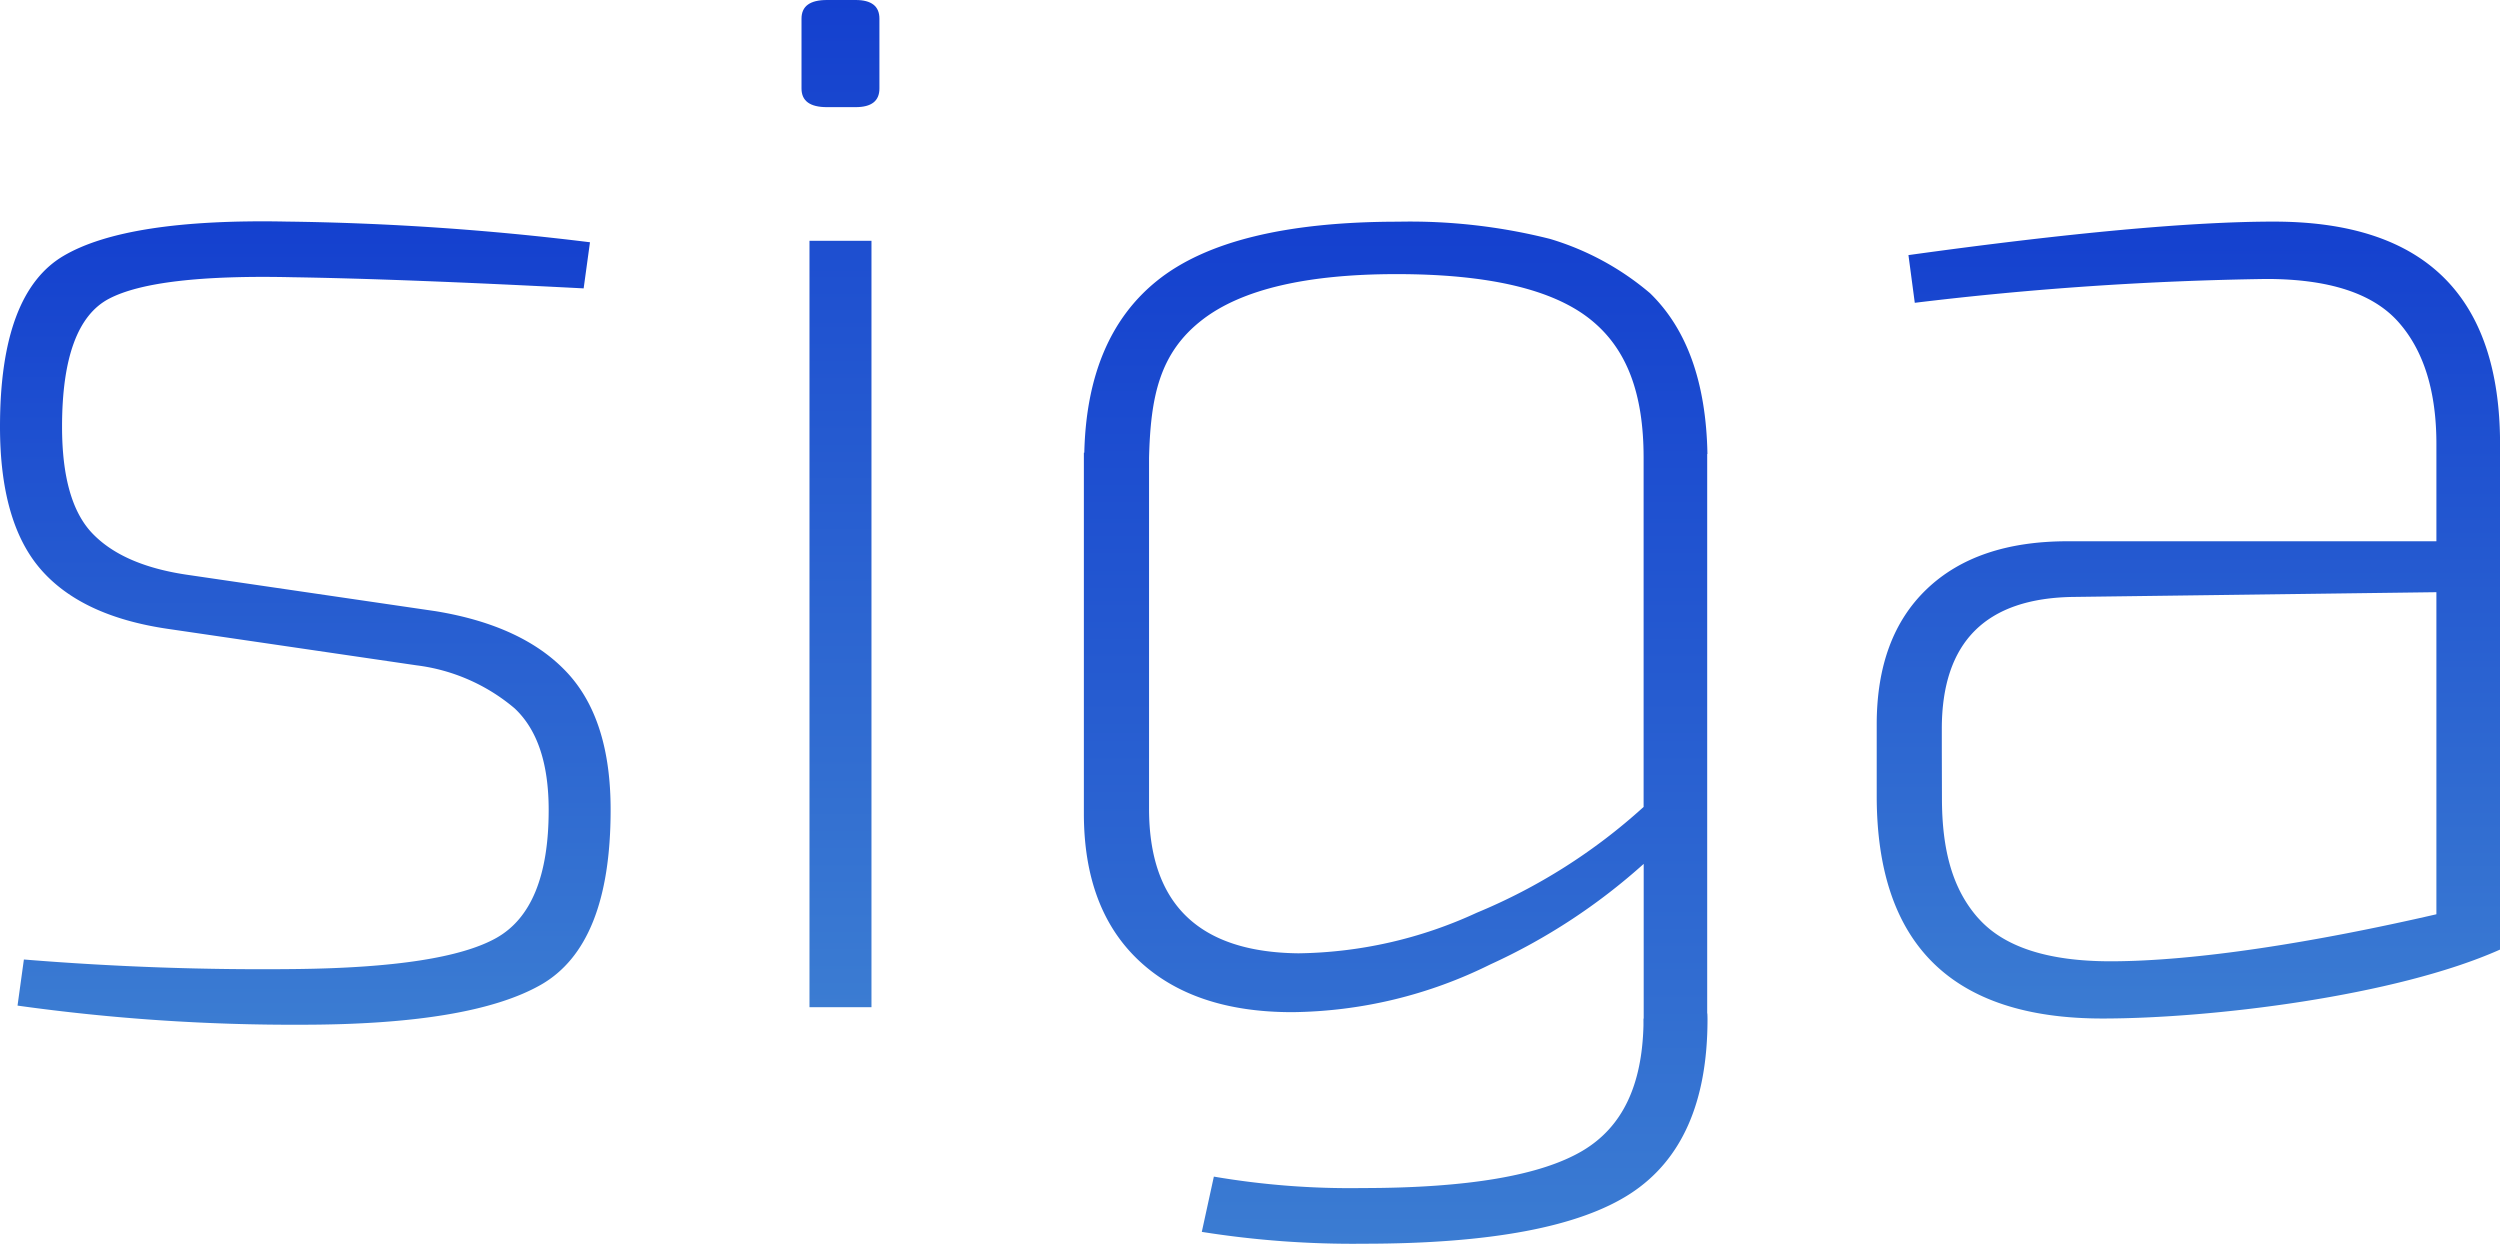
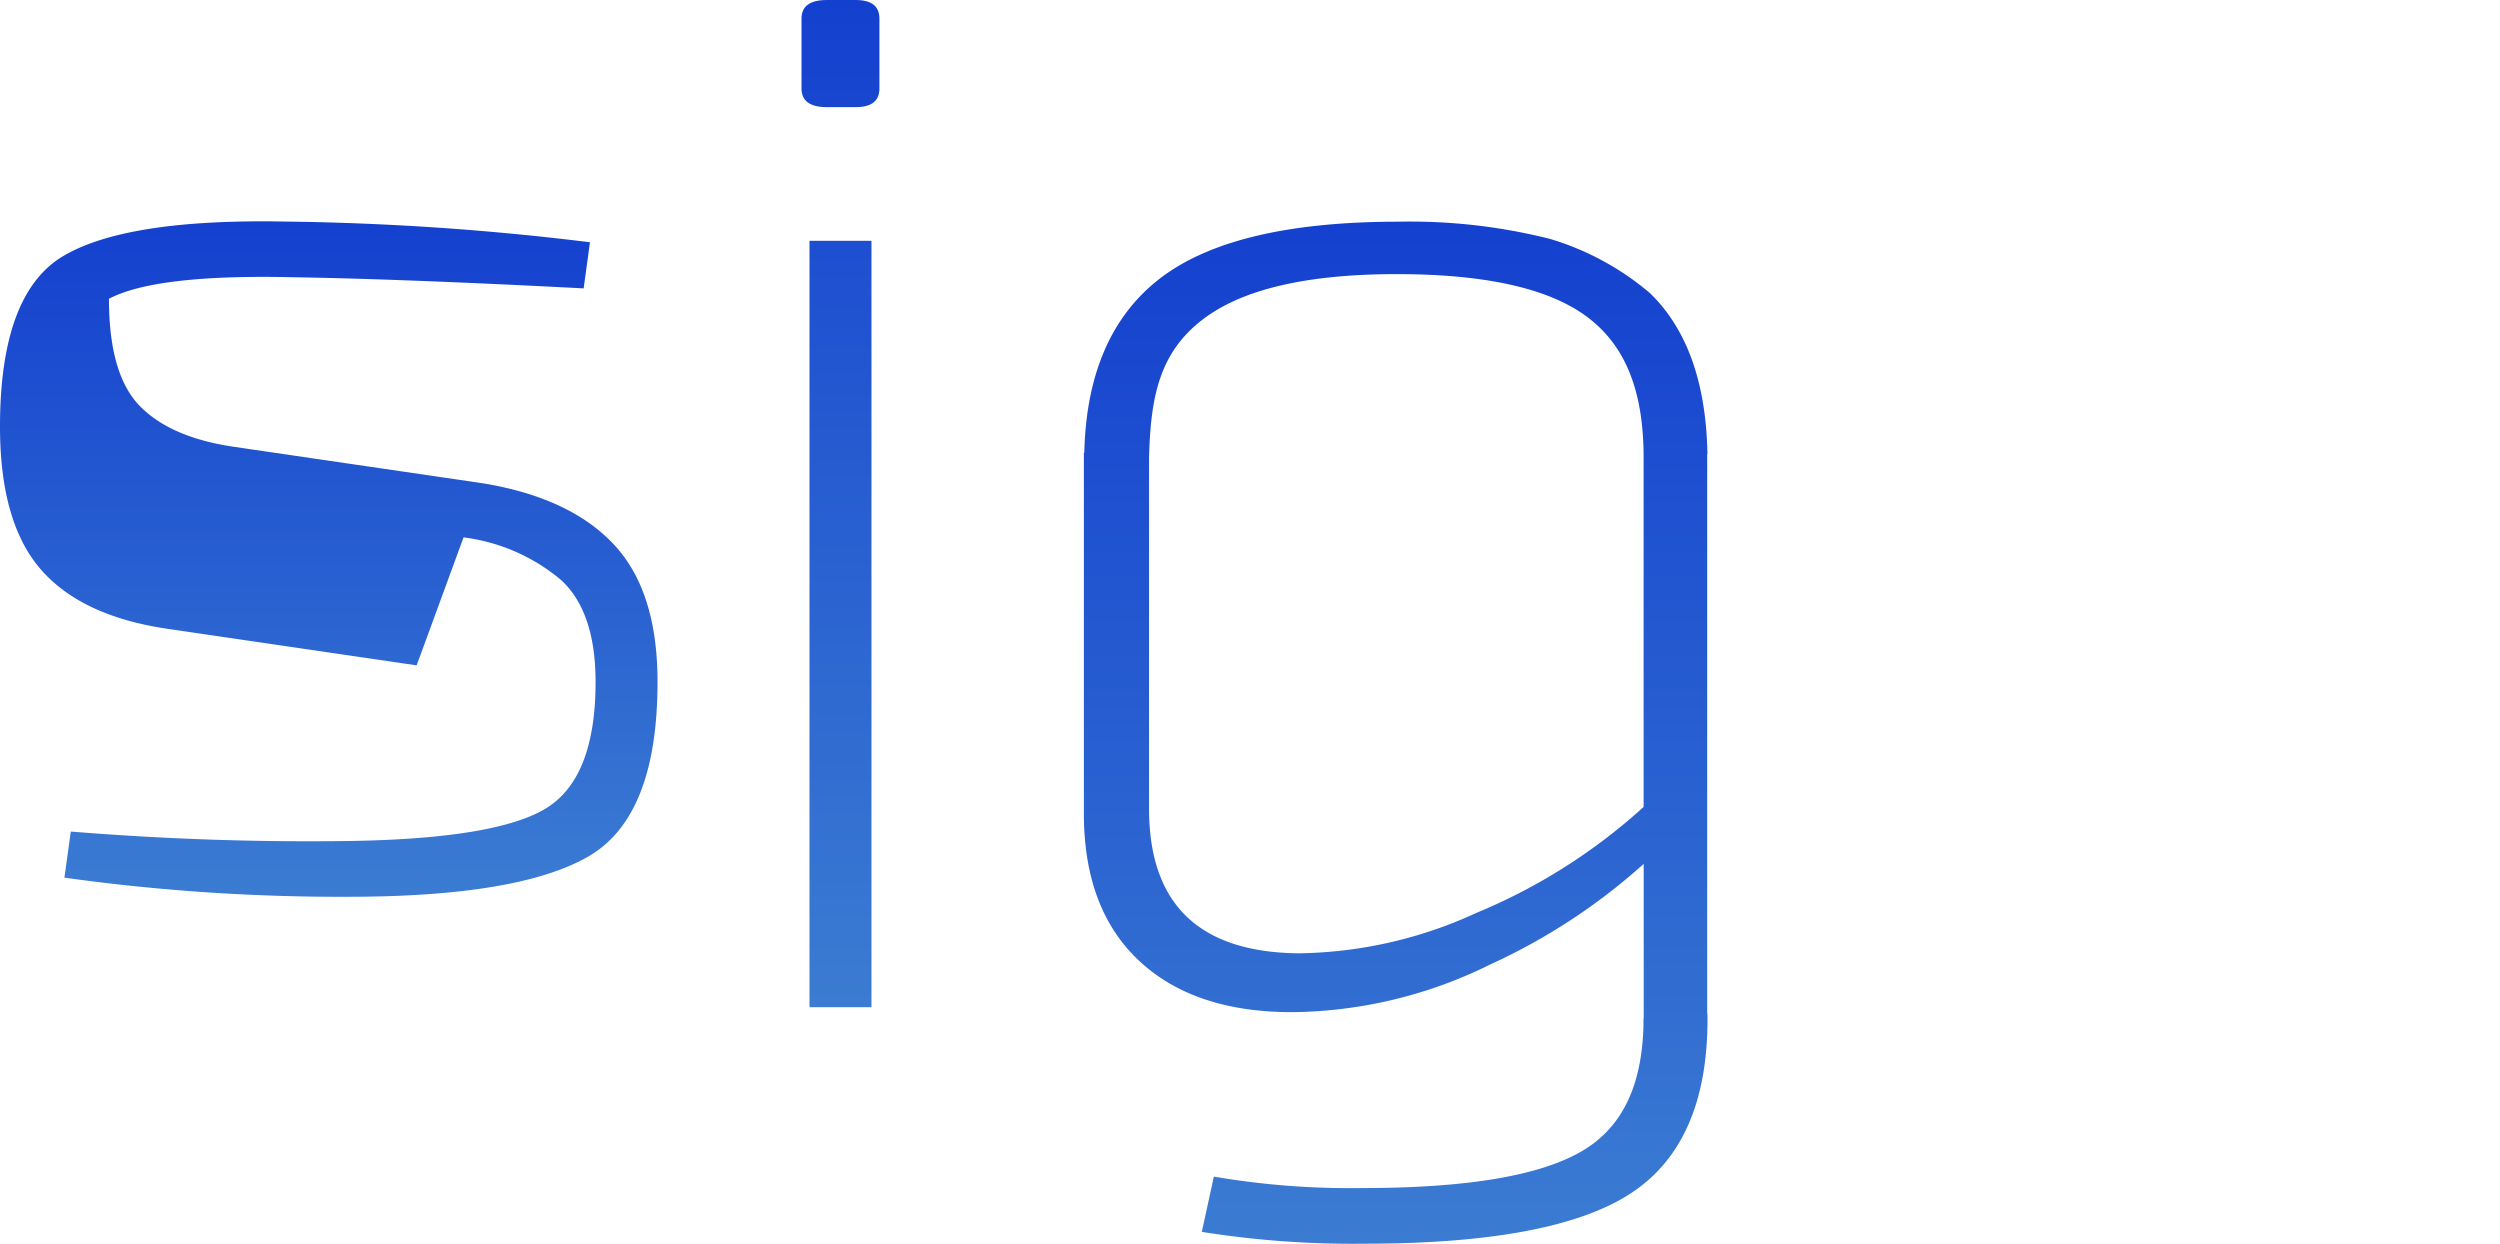
<svg xmlns="http://www.w3.org/2000/svg" id="prefix__Group_546" width="186.572" height="92.81" data-name="Group 546" viewBox="0 0 186.572 92.81">
  <defs>
    <linearGradient id="prefix__linear-gradient" x1=".5" x2=".5" y2="1" gradientUnits="objectBoundingBox">
      <stop offset="0" stop-color="#1440cf" />
      <stop offset="1" stop-color="#3b7cd2" />
    </linearGradient>
    <style>
            .prefix__cls-1{fill:url(#prefix__linear-gradient)}
        </style>
  </defs>
  <g id="prefix__SIGA">
    <g id="prefix__Group_1" data-name="Group 1">
-       <path id="prefix__Path_1" d="M262.781 202.132L244.15 199.4q-6.411-.95-9.437-4.45t-3.026-10.626q0-9.966 4.75-12.755t16.613-2.555a204.38 204.38 0 0 1 22.666 1.544l-.472 3.442q-13.652-.708-21.72-.832-10.208-.233-13.706 1.606t-3.5 9.549c0 3.721.746 6.372 2.255 7.953s3.835 2.608 7 3.085l18.631 2.73q6.525 1.073 9.793 4.567t3.26 10.266q0 10.09-5.219 13.055t-17.8 2.973a148.875 148.875 0 0 1-21.243-1.427l.475-3.441q10.208.829 20.292.712 11.041-.121 14.957-2.315t3.915-9.556q0-5.217-2.55-7.591a14 14 0 0 0-7.303-3.202z" class="prefix__cls-1" data-name="Path 1" transform="translate(-231.687 -152.478)" />
+       <path id="prefix__Path_1" d="M262.781 202.132L244.15 199.4q-6.411-.95-9.437-4.45t-3.026-10.626q0-9.966 4.75-12.755t16.613-2.555a204.38 204.38 0 0 1 22.666 1.544l-.472 3.442q-13.652-.708-21.72-.832-10.208-.233-13.706 1.606c0 3.721.746 6.372 2.255 7.953s3.835 2.608 7 3.085l18.631 2.73q6.525 1.073 9.793 4.567t3.26 10.266q0 10.09-5.219 13.055t-17.8 2.973a148.875 148.875 0 0 1-21.243-1.427l.475-3.441q10.208.829 20.292.712 11.041-.121 14.957-2.315t3.915-9.556q0-5.217-2.55-7.591a14 14 0 0 0-7.303-3.202z" class="prefix__cls-1" data-name="Path 1" transform="translate(-231.687 -152.478)" />
      <path id="prefix__Path_2" d="M301.9 150.131h2.137q1.777 0 1.777 1.392v5.213q0 1.393-1.777 1.391H301.9c-1.269 0-1.9-.462-1.9-1.391v-5.213c0-.93.628-1.392 1.9-1.392zm3.321 75.167h-4.626V168.1h4.626z" class="prefix__cls-1" data-name="Path 2" transform="translate(-240.184 -150.131)" />
-       <path id="prefix__Path_3" d="M421.3 169.018q-9.253 0-27.294 2.5l.473 3.56a246.532 246.532 0 0 1 26.229-1.779q7 0 9.852 3.2t2.847 9.139v7.236h-27.529q-6.766 0-10.5 3.564t-3.74 10.085v5.356q0 16.611 16.849 16.611c8.118 0 21.883-1.668 29.671-5.146v-37.708q-.004-16.611-16.858-16.618zm-22.073 52c-1.9-2.138-2.721-5.019-2.721-8.975l-.01-3.5v-1.664q0-9.731 9.85-9.851l27.06-.353v24.036c-9.114 2.1-17.965 3.509-24.33 3.509q-6.998 0-9.846-3.205z" class="prefix__cls-1" data-name="Path 3" transform="translate(-251.581 -152.48)" />
      <path id="prefix__Path_4" d="M370.583 228.113V186.36h.018q-.147-7.987-4.285-12a20.611 20.611 0 0 0-7.466-4.051 42.689 42.689 0 0 0-11.323-1.284q-12.508 0-17.984 4.395c-3.507 2.811-5.312 7.108-5.446 12.84l-.032.009v26.917q0 7.116 4.1 10.975t11.448 3.855a33.963 33.963 0 0 0 14.778-3.559 45.126 45.126 0 0 0 11.453-7.507v11.545h-.017v.535c-.117 4.427-1.546 7.542-4.534 9.323q-4.69 2.789-16.439 2.79a60.292 60.292 0 0 1-11.088-.854l-.9 4.125a71.81 71.81 0 0 0 12.106.883q14.127 0 19.878-3.739t5.756-13c0-.155-.005-.3-.011-.444zm-17.206-7.513a32.638 32.638 0 0 1-13.294 3.025q-11.156-.119-11.154-10.8v-26.181c.115-4.524.758-7.832 4.007-10.323 2.913-2.235 7.717-3.384 14.467-3.384q10.245 0 14.467 3.384c2.7 2.16 3.968 5.481 3.968 10.323V212.7a42.888 42.888 0 0 1-12.461 7.9z" class="prefix__cls-1" data-name="Path 4" transform="translate(-243.177 -152.48)" />
    </g>
  </g>
</svg>